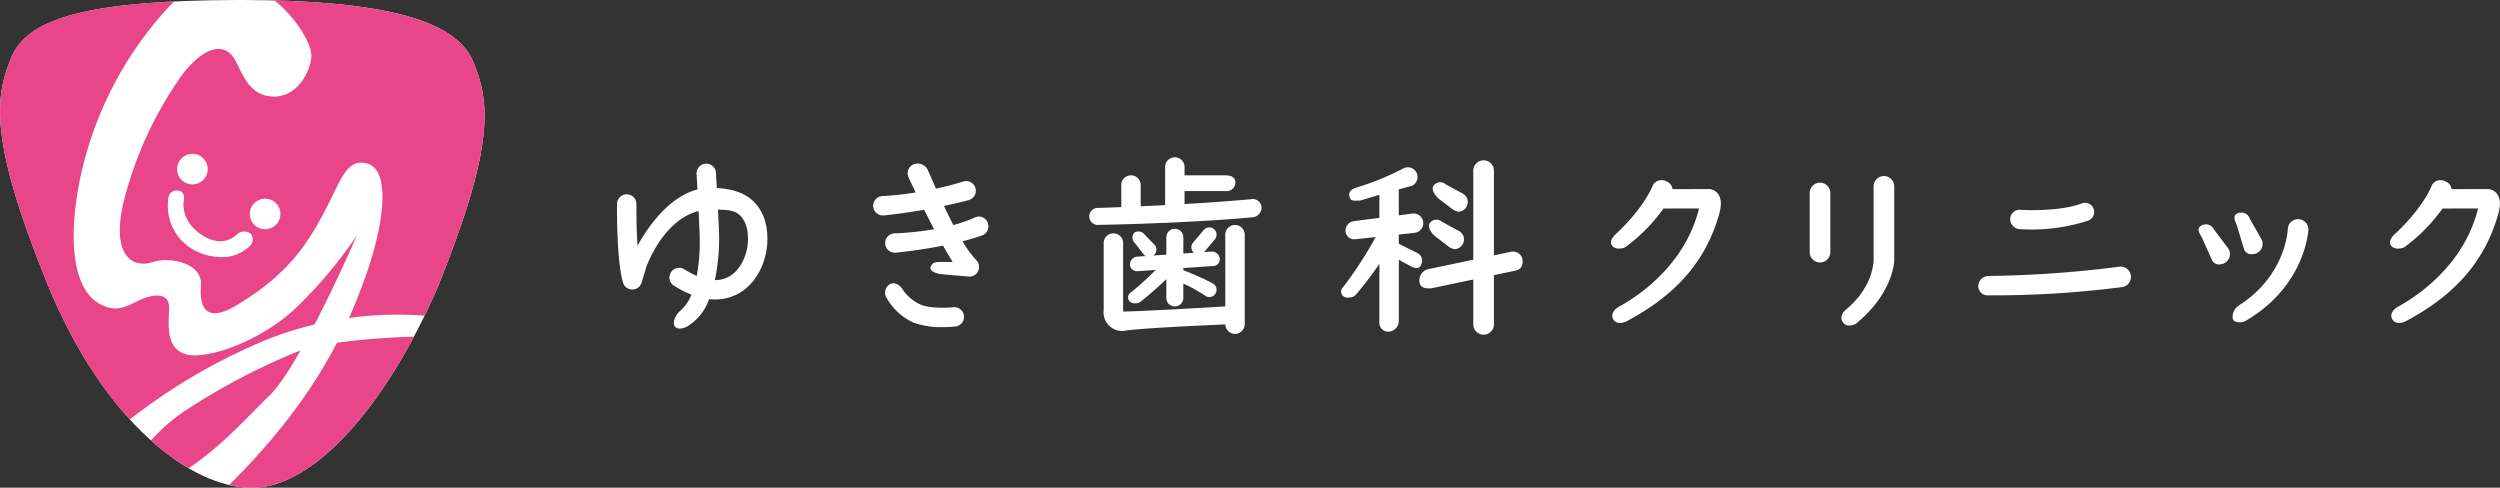
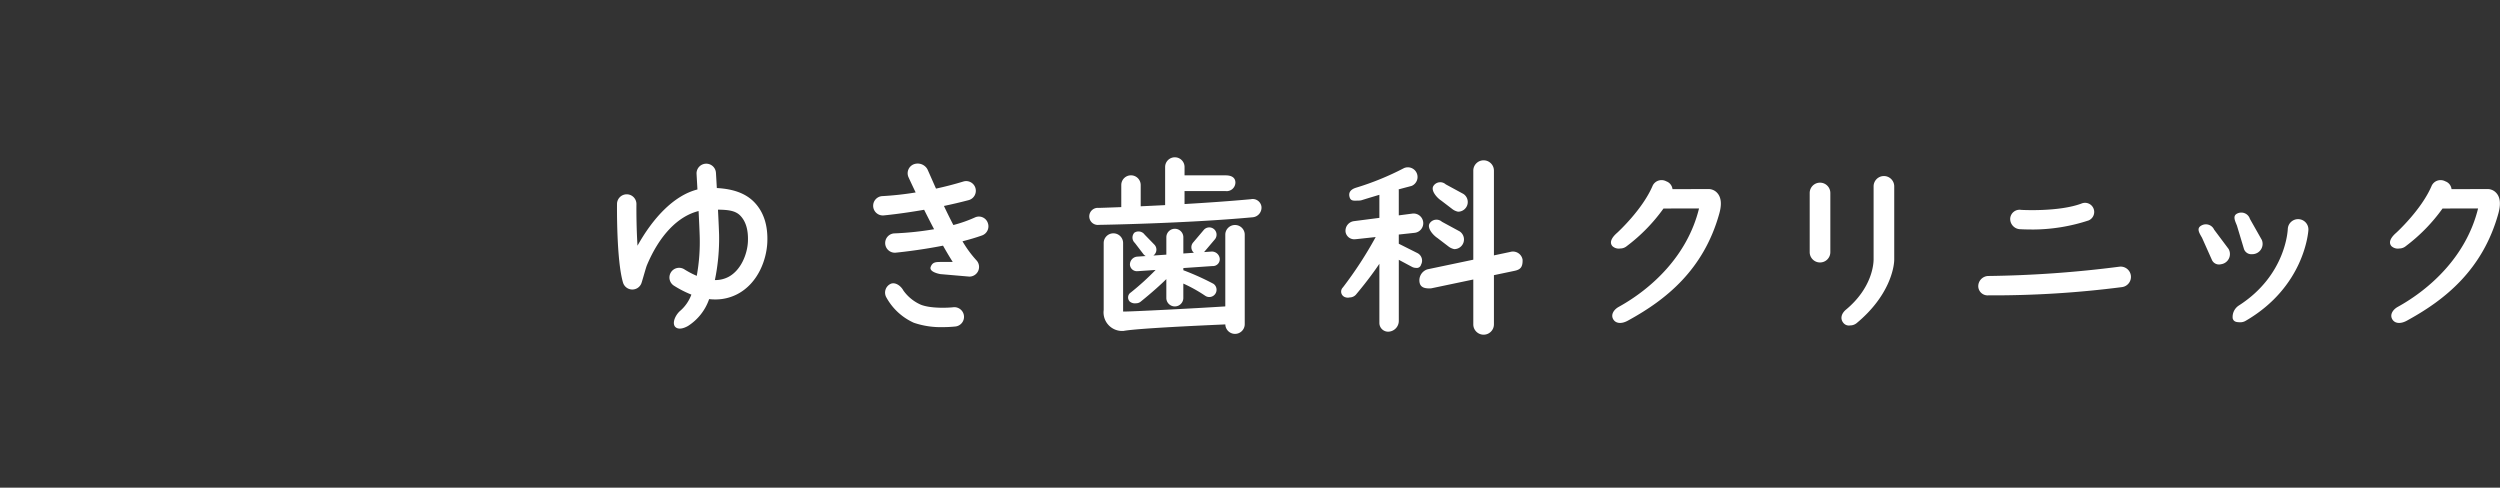
<svg xmlns="http://www.w3.org/2000/svg" id="logo_head.svg" width="563.875" height="110" viewBox="0 0 563.875 110">
  <rect x="0" y="0" width="563.875" height="110" fill="#333333" stroke="none" />
  <defs>
    <style>
      .cls-1 {
        fill: #fff;
      }

      .cls-1, .cls-2 {
        fill-rule: evenodd;
      }

      .cls-2 {
        fill: #e94689;
      }
    </style>
  </defs>
  <g id="svg">
    <g id="g">
      <path id="シェイプ_1237" data-name="シェイプ 1237" class="cls-1" d="M200.493,75.628c-1.977-2.06-4.822-3.015-8.469-3.217-0.107-1.918-.189-3.315-0.2-3.463a2.19,2.19,0,0,0-4.372.256c0,0.038.088,1.5,0.2,3.529-5.445,1.391-10.148,6.629-13.521,12.685-0.229-3.66-.262-7.521-0.239-9.414a2.19,2.19,0,0,0-4.379-.053c-0.007.518-.137,12.737,1.351,17.782a2.192,2.192,0,0,0,4.15.155c0.189-.5,1.015-3.522,1.224-4.023,2.812-6.729,6.977-11.094,11.674-12.265,0.1,2.049.2,4.061,0.243,5.491a42.875,42.875,0,0,1-.657,9.126,19.978,19.978,0,0,1-2.8-1.469,2.185,2.185,0,1,0-2.325,3.7,23.612,23.612,0,0,0,3.913,2,8.94,8.94,0,0,1-2.448,3.592c-0.939.759-1.929,2.5-1.311,3.538,0,0,.677,1.246,3-0.058a11.682,11.682,0,0,0,4.76-6.056,12.375,12.375,0,0,0,1.361.077,10.671,10.671,0,0,0,5.007-1.2c4.718-2.471,6.587-7.83,6.755-11.668C203.58,80.859,202.6,77.819,200.493,75.628Zm-1.455,8.847c-0.122,2.8-1.556,6.495-4.416,7.992a6.318,6.318,0,0,1-3.036.7,46.254,46.254,0,0,0,.949-10.214c-0.048-1.493-.144-3.568-0.251-5.664,2.242,0.026,3.935.2,5.045,1.361C198.575,79.944,199.15,81.9,199.038,84.475Zm54.117-4.163a2.125,2.125,0,0,0-2.8-1.318,30.167,30.167,0,0,1-4.977,1.761c-0.74-1.415-1.455-2.875-2.128-4.3,1.793-.377,3.669-0.812,5.57-1.314a2.183,2.183,0,1,0-1.121-4.221c-2.174.664-4.278,1.2-6.239,1.621-0.77-1.725-1.43-3.247-1.933-4.359a2.517,2.517,0,0,0-3.169-1.095,2.181,2.181,0,0,0-1.1,2.887c0.187,0.414.776,1.687,1.612,3.432a69.168,69.168,0,0,1-7.588.831,2.183,2.183,0,0,0,.2,4.358q0.1,0,.2-0.01c0.241-.022,3.955-0.372,9.1-1.271,0.7,1.4,1.461,2.9,2.246,4.387a69.508,69.508,0,0,1-9.077.945A2.183,2.183,0,0,0,232.157,87c0.07,0,.141,0,0.212-0.01,0.31-.029,5.192-0.505,10.675-1.584,0.749,1.329,1.492,2.583,2.194,3.68h-2.569c-1.21,0-1.99-.013-2.411,1.118-0.329.883,1.036,1.411,2.19,1.62l6.535,0.564a2.182,2.182,0,0,0,1.574-3.7,25.089,25.089,0,0,1-3.122-4.264c1.528-.389,3.022-0.828,4.4-1.319A2.181,2.181,0,0,0,253.155,80.312Zm-7.8,18.989c-1.271.139-5.06,0.307-7.3-.567a9.513,9.513,0,0,1-3.958-3.215c-0.565-1.062-1.885-2.015-2.953-1.456a2.18,2.18,0,0,0-.921,2.947,13.284,13.284,0,0,0,6.236,5.789,18.733,18.733,0,0,0,6.478.985,27.9,27.9,0,0,0,2.9-.144A2.183,2.183,0,1,0,245.352,99.3ZM314.869,76.63a1.993,1.993,0,0,0-2.383-1.7c-4.819.445-10.064,0.806-14.969,1.092V73.1H306.8a1.971,1.971,0,0,0,2.19-1.91c0-1.206-.981-1.638-2.19-1.638h-9.281V67.668a2.19,2.19,0,0,0-4.38,0v8.595c-1.96.1-3.815,0.191-5.511,0.266V71.735a2.19,2.19,0,0,0-4.38,0v4.98c-3.081.121-5.009,0.178-5.068,0.179a1.926,1.926,0,1,0,.034,3.821h0.035c0.187,0,19.475-.308,34.643-1.709A2.185,2.185,0,0,0,314.869,76.63ZM285.391,95.974a1.327,1.327,0,0,0-.242,2.03,1.838,1.838,0,0,0,1.444.4,1.636,1.636,0,0,0,1.033-.366c2.733-2.209,4.6-3.923,5.784-5.086v4.29a1.917,1.917,0,0,0,3.833,0V93.96a32.93,32.93,0,0,1,4.906,2.731,1.639,1.639,0,1,0,1.9-2.673,58.145,58.145,0,0,0-6.8-3.067V90.46l6.559-.45a1.549,1.549,0,0,0,1.654-1.619,1.781,1.781,0,0,0-1.9-1.648l-1.638.113c0.009-.011.021-0.021,0.03-0.033l2.4-2.834a1.64,1.64,0,0,0-2.509-2.114l-2.4,2.835a1.634,1.634,0,0,0,.189,2.3l-2.387.163v-3.7a1.917,1.917,0,0,0-3.833,0v3.961l-2.935.2c0.042-.03.086-0.056,0.126-0.091a1.633,1.633,0,0,0,.164-2.309l-2.251-2.315a1.7,1.7,0,0,0-2.317-.437,1.635,1.635,0,0,0,.109,2.31l1.978,2.588a1.633,1.633,0,0,0,.472.372l-1.9.13a1.776,1.776,0,0,0-1.654,1.891,1.564,1.564,0,0,0,1.774,1.38c0.041,0,.082,0,0.124,0l3.889-.266A58.671,58.671,0,0,1,285.391,95.974ZM308.9,80.749a2.187,2.187,0,0,0-2.19,2.183V99.11c-6.95.449-20.948,1.164-22.933,1.164-0.043,0-.082,0-0.116,0,0-.057,0-0.1,0-0.209V84.817a2.19,2.19,0,0,0-4.38,0V99.935a4.187,4.187,0,0,0,4.5,4.7c3.2-.586,17.653-1.229,22.934-1.466a2.19,2.19,0,0,0,4.379-.013V82.933A2.186,2.186,0,0,0,308.9,80.749Zm41.966,8.94a1.907,1.907,0,0,0-.783-2.586l-4.243-2.128V82.9l3.607-.39a2.183,2.183,0,1,0-.539-4.333l-3.068.4V73.029a2.193,2.193,0,0,0-.026-0.316c1.818-.494,2.861-0.751,2.958-0.794A2.184,2.184,0,1,0,347,67.924,62.528,62.528,0,0,1,336.2,72.336c-1.154.36-1.8,1.039-1.437,2.189,0.293,0.935,1.158.714,2.09,0.714a2.207,2.207,0,0,0,.654-0.1c1.438-.449,2.761-0.846,3.957-1.2v5.2l-5.728.739a2.184,2.184,0,0,0-1.9,2.436A1.967,1.967,0,0,0,336,83.954a2.3,2.3,0,0,0,.273-0.017l4.359-.472a88.374,88.374,0,0,1-7.4,11.368,1.322,1.322,0,0,0,.353,2.133,1.74,1.74,0,0,0,1.166.122,1.914,1.914,0,0,0,1.521-.747c0.162-.209,2.765-3.237,5.192-6.84v13.389a1.97,1.97,0,0,0,2.189,1.909,2.436,2.436,0,0,0,2.191-2.456V88.6l2.979,1.593a1.917,1.917,0,0,0,.9.227A0.986,0.986,0,0,0,350.865,89.689Zm4.515-14.468,2.473,1.889a3.154,3.154,0,0,0,1.353.637,2.182,2.182,0,0,0,1.208-4.005l-3.991-2.166a1.836,1.836,0,0,0-2.761.348C353,72.93,354.37,74.557,355.38,75.221Zm-0.851,8.443L357,85.553a3.163,3.163,0,0,0,1.354.637,2.182,2.182,0,0,0,1.208-4.005l-3.992-2.166a1.835,1.835,0,0,0-2.76.348C352.146,81.373,353.52,83,354.529,83.664Zm19.234,4.919a2.2,2.2,0,0,0-2.776-1.761L367.3,87.6V68.487a2.327,2.327,0,0,0-4.654,0V88.573L352.31,90.744a2.612,2.612,0,0,0-1.767,3.04c0.241,1.082,1.2,1.272,2.27,1.272A2.382,2.382,0,0,0,353.319,95l9.327-1.959v10.121a2.327,2.327,0,0,0,4.654,0v-11.1l4.7-.986C373.251,90.8,373.819,90.265,373.763,88.583Zm43.761-15.208a2.627,2.627,0,0,0-2-.729l-7.949.012a2.127,2.127,0,0,0-1.418-1.767,2.223,2.223,0,0,0-3.047.967c-2.3,5.453-7.975,10.61-8.04,10.667-0.968.842-1.889,2.034-1.044,3a2.108,2.108,0,0,0,1.754.522,2.32,2.32,0,0,0,1.529-.572,39,39,0,0,0,8.236-8.445l8.014-.012c-2.646,10.772-10.818,18.166-18.119,22.2-1.123.621-1.887,1.811-1.18,2.88,0.61,0.923,1.91.978,3.29,0.2l0.358-.2c8.154-4.508,16.672-11.2,20.216-23.9C418.6,76.508,418.78,74.576,417.524,73.375Zm175.715,0a2.628,2.628,0,0,0-2-.729l-7.95.012a2.126,2.126,0,0,0-1.418-1.767,2.224,2.224,0,0,0-3.047.967c-2.3,5.453-7.974,10.61-8.039,10.667-0.968.842-1.889,2.034-1.044,3a2.107,2.107,0,0,0,1.754.522,2.32,2.32,0,0,0,1.529-.572,38.986,38.986,0,0,0,8.235-8.445l8.015-.012c-2.646,10.772-10.818,18.166-18.119,22.2-1.124.621-1.887,1.811-1.18,2.88,0.61,0.923,1.91.978,3.29,0.2l0.357-.2c8.155-4.508,16.673-11.2,20.217-23.9C594.31,76.508,594.5,74.576,593.239,73.375ZM440.849,89.2a2.324,2.324,0,0,1-2.327-2.319V73.527a2.327,2.327,0,0,1,4.654,0V86.879A2.324,2.324,0,0,1,440.849,89.2Zm6.792,14.2a1.591,1.591,0,0,1-1.515-.561c-0.823-.985-0.416-2.175.571-2.994,5.936-4.931,6.237-10.352,6.237-11.335V72.034a2.327,2.327,0,0,1,4.654,0V88.513c0,1.889-1.118,8.255-8.459,14.353A2.323,2.323,0,0,1,447.641,103.4Zm31.224-6.787a2.107,2.107,0,0,1-2.327-2.046,2.324,2.324,0,0,1,2.327-2.32,254.626,254.626,0,0,0,29.489-2.092,2.319,2.319,0,1,1,.613,4.6A226.5,226.5,0,0,1,478.865,96.617Zm9.83-14.848c-1.581,0-2.641-.061-2.767-0.069a2.324,2.324,0,0,1-2.18-2.458,2.124,2.124,0,0,1,2.465-1.9h0c0.084,0.005,8.483.487,13.594-1.424a2.067,2.067,0,1,1,1.634,3.8A40.674,40.674,0,0,1,488.7,81.769Zm46.972,20.921c-0.8,0-1.512-.054-1.74-0.88a3.076,3.076,0,0,1,1.389-2.9c10.734-6.876,11.036-17.2,11.042-17.31a2.327,2.327,0,0,1,4.646.268c-0.032.555-.939,12.838-14.17,20.507A2.323,2.323,0,0,1,535.667,102.69Zm2.683-15.36a1.75,1.75,0,0,1-1.879-1.164l-1.589-5.289c-0.49-1.185-1.018-2.267.17-2.756a2.038,2.038,0,0,1,2.764,1.261l2.685,4.743A2.325,2.325,0,0,1,538.35,87.33ZM531.28,89.6a1.751,1.751,0,0,1-2.012-.917l-2.252-5.044c-0.636-1.113-1.3-2.12-.183-2.755a2.04,2.04,0,0,1,2.9.9L533,86.151a2.316,2.316,0,0,1-.868,3.164A2.339,2.339,0,0,1,531.28,89.6Z" transform="translate(-30.344 -30)" />
    </g>
    <g id="g-2" data-name="g">
-       <path id="シェイプ_1236" data-name="シェイプ 1236" class="cls-1" d="M136.984,43.729C133.11,34.683,117.355,30.089,85.268,30v0h-1.3v0c-32.087.093-47.08,3.668-50.954,12.714-3.926,9.168-5.057,18.927,7.842,50.867s32.837,46.429,46.118,46.429h0.378c13.28,0,29.672-17.448,41.794-45.411C142.041,62.656,140.91,52.9,136.984,43.729Z" transform="translate(-30.344 -30)" />
-       <path id="シェイプ_1236-2" data-name="シェイプ 1236" class="cls-2" d="M100.581,42.71c-0.2,3.352-3.15,9.267-8.663,9.069s-6.891-5.323-8.663-8.477c-2.953-4.6-7.875-1.577-11.812,3.549A84.964,84.964,0,0,0,58.154,75.832C55.4,87.859,60.418,90.52,64.651,89.14s11.419,0.3,11.025,5.225,1.083,8.773,8.269,4.338C94.576,92.3,99.2,85.887,103.239,78.3s5.217-12.914,10.139-11.336,4.134,13.406-1.772,28.587q-1.2,3.195-2.555,6.179a78.257,78.257,0,0,1,17.05-.517q1.559-3.2,3.041-6.614c12.9-31.939,11.768-41.7,7.842-50.867-3.582-8.366-17.328-12.922-44.752-13.635C97.168,33.99,100.737,40.045,100.581,42.71ZM73.74,64.693a3.45,3.45,0,1,1-3.445,3.45A3.448,3.448,0,0,1,73.74,64.693Zm12.8,20.935a8.865,8.865,0,0,1-6.377,2.359,10.218,10.218,0,0,1-1.644-.134,12.423,12.423,0,0,1-7.42-3.809,11.559,11.559,0,0,1-2.737-9.619,1.833,1.833,0,0,1,1.933-1.453c1.616,0.109,1.742,1.433,1.425,2.721l0.008-.026a7.606,7.606,0,0,0,2.291,5.794c2.621,2.7,6.623,4.3,9.776,1.414a2.356,2.356,0,0,1,3.128-.125A2.07,2.07,0,0,1,86.539,85.628Zm3.607-3.922a3.45,3.45,0,1,1,3.445-3.45A3.448,3.448,0,0,1,90.146,81.706Zm0.394,24.882a79.083,79.083,0,0,1,10.759-3.4c5.086-9.793,9.519-20.06,9.519-20.06A100.736,100.736,0,0,1,96.84,99.688c-8.072,7.492-19.884,11.435-24.412,10.252s-4.134-6.112-3.937-10.179-3.741-3.424-6.694-2.044-5.513,3.154-9.647.394-7.087-11.041-3.741-27.8A81.79,81.79,0,0,1,68.258,31.727q0.715-.753,1.409-1.4C47.3,31.395,36.255,35.133,33.01,42.71c-3.926,9.168-5.057,18.927,7.842,50.867C46.22,106.87,52.809,117.139,59.629,124.6A132.342,132.342,0,0,1,90.54,106.588Zm15.811,0.715c-6.93,13.31-15.746,23.48-24.08,31.86-0.079.08-.16,0.156-0.24,0.235a21.64,21.64,0,0,0,4.938.608h0.378c11.381,0,25.045-12.814,36.351-34.077A166.186,166.186,0,0,0,106.351,107.3Zm-15.22,11.9c2.018-1.964,4.482-5.735,6.975-10.123-0.446.148-.869,0.3-1.266,0.463a147.635,147.635,0,0,0-25.79,13.8,43.744,43.744,0,0,0-6.651,5.994,52.151,52.151,0,0,0,8.508,6.282C80.468,130.5,86.1,124.106,91.131,119.206Z" transform="translate(-30.344 -30)" />
-     </g>
+       </g>
  </g>
</svg>